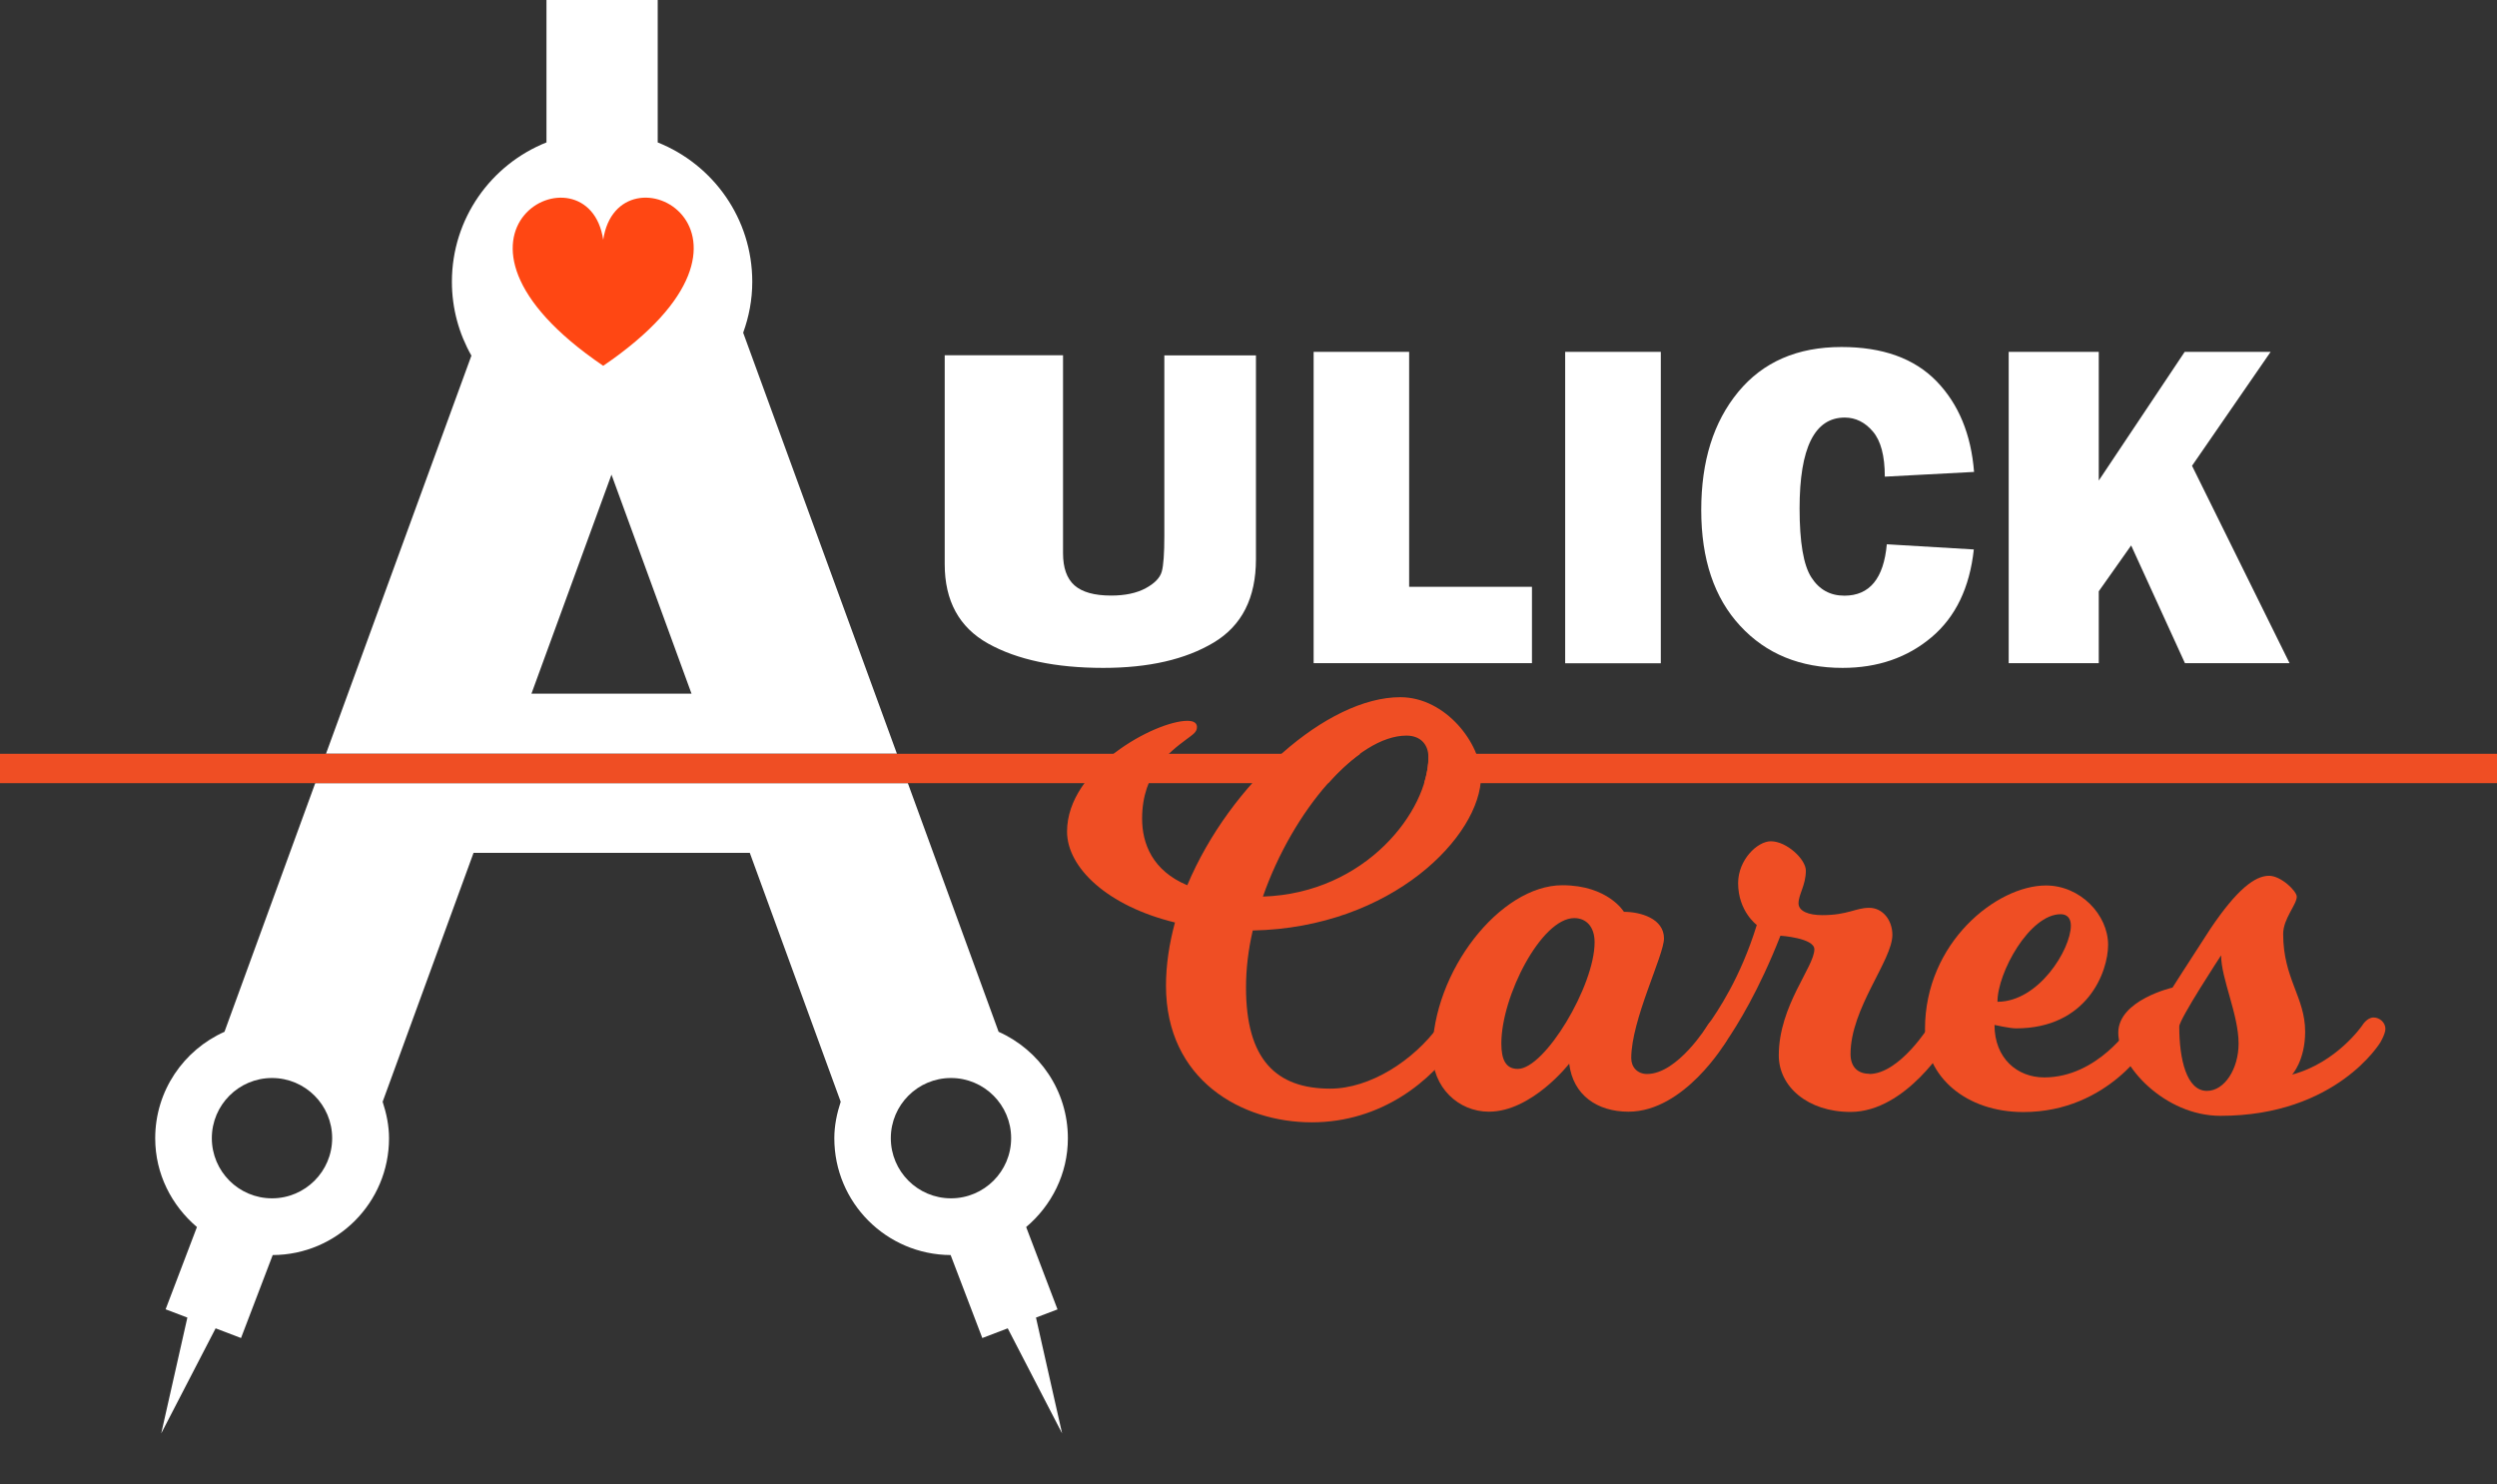
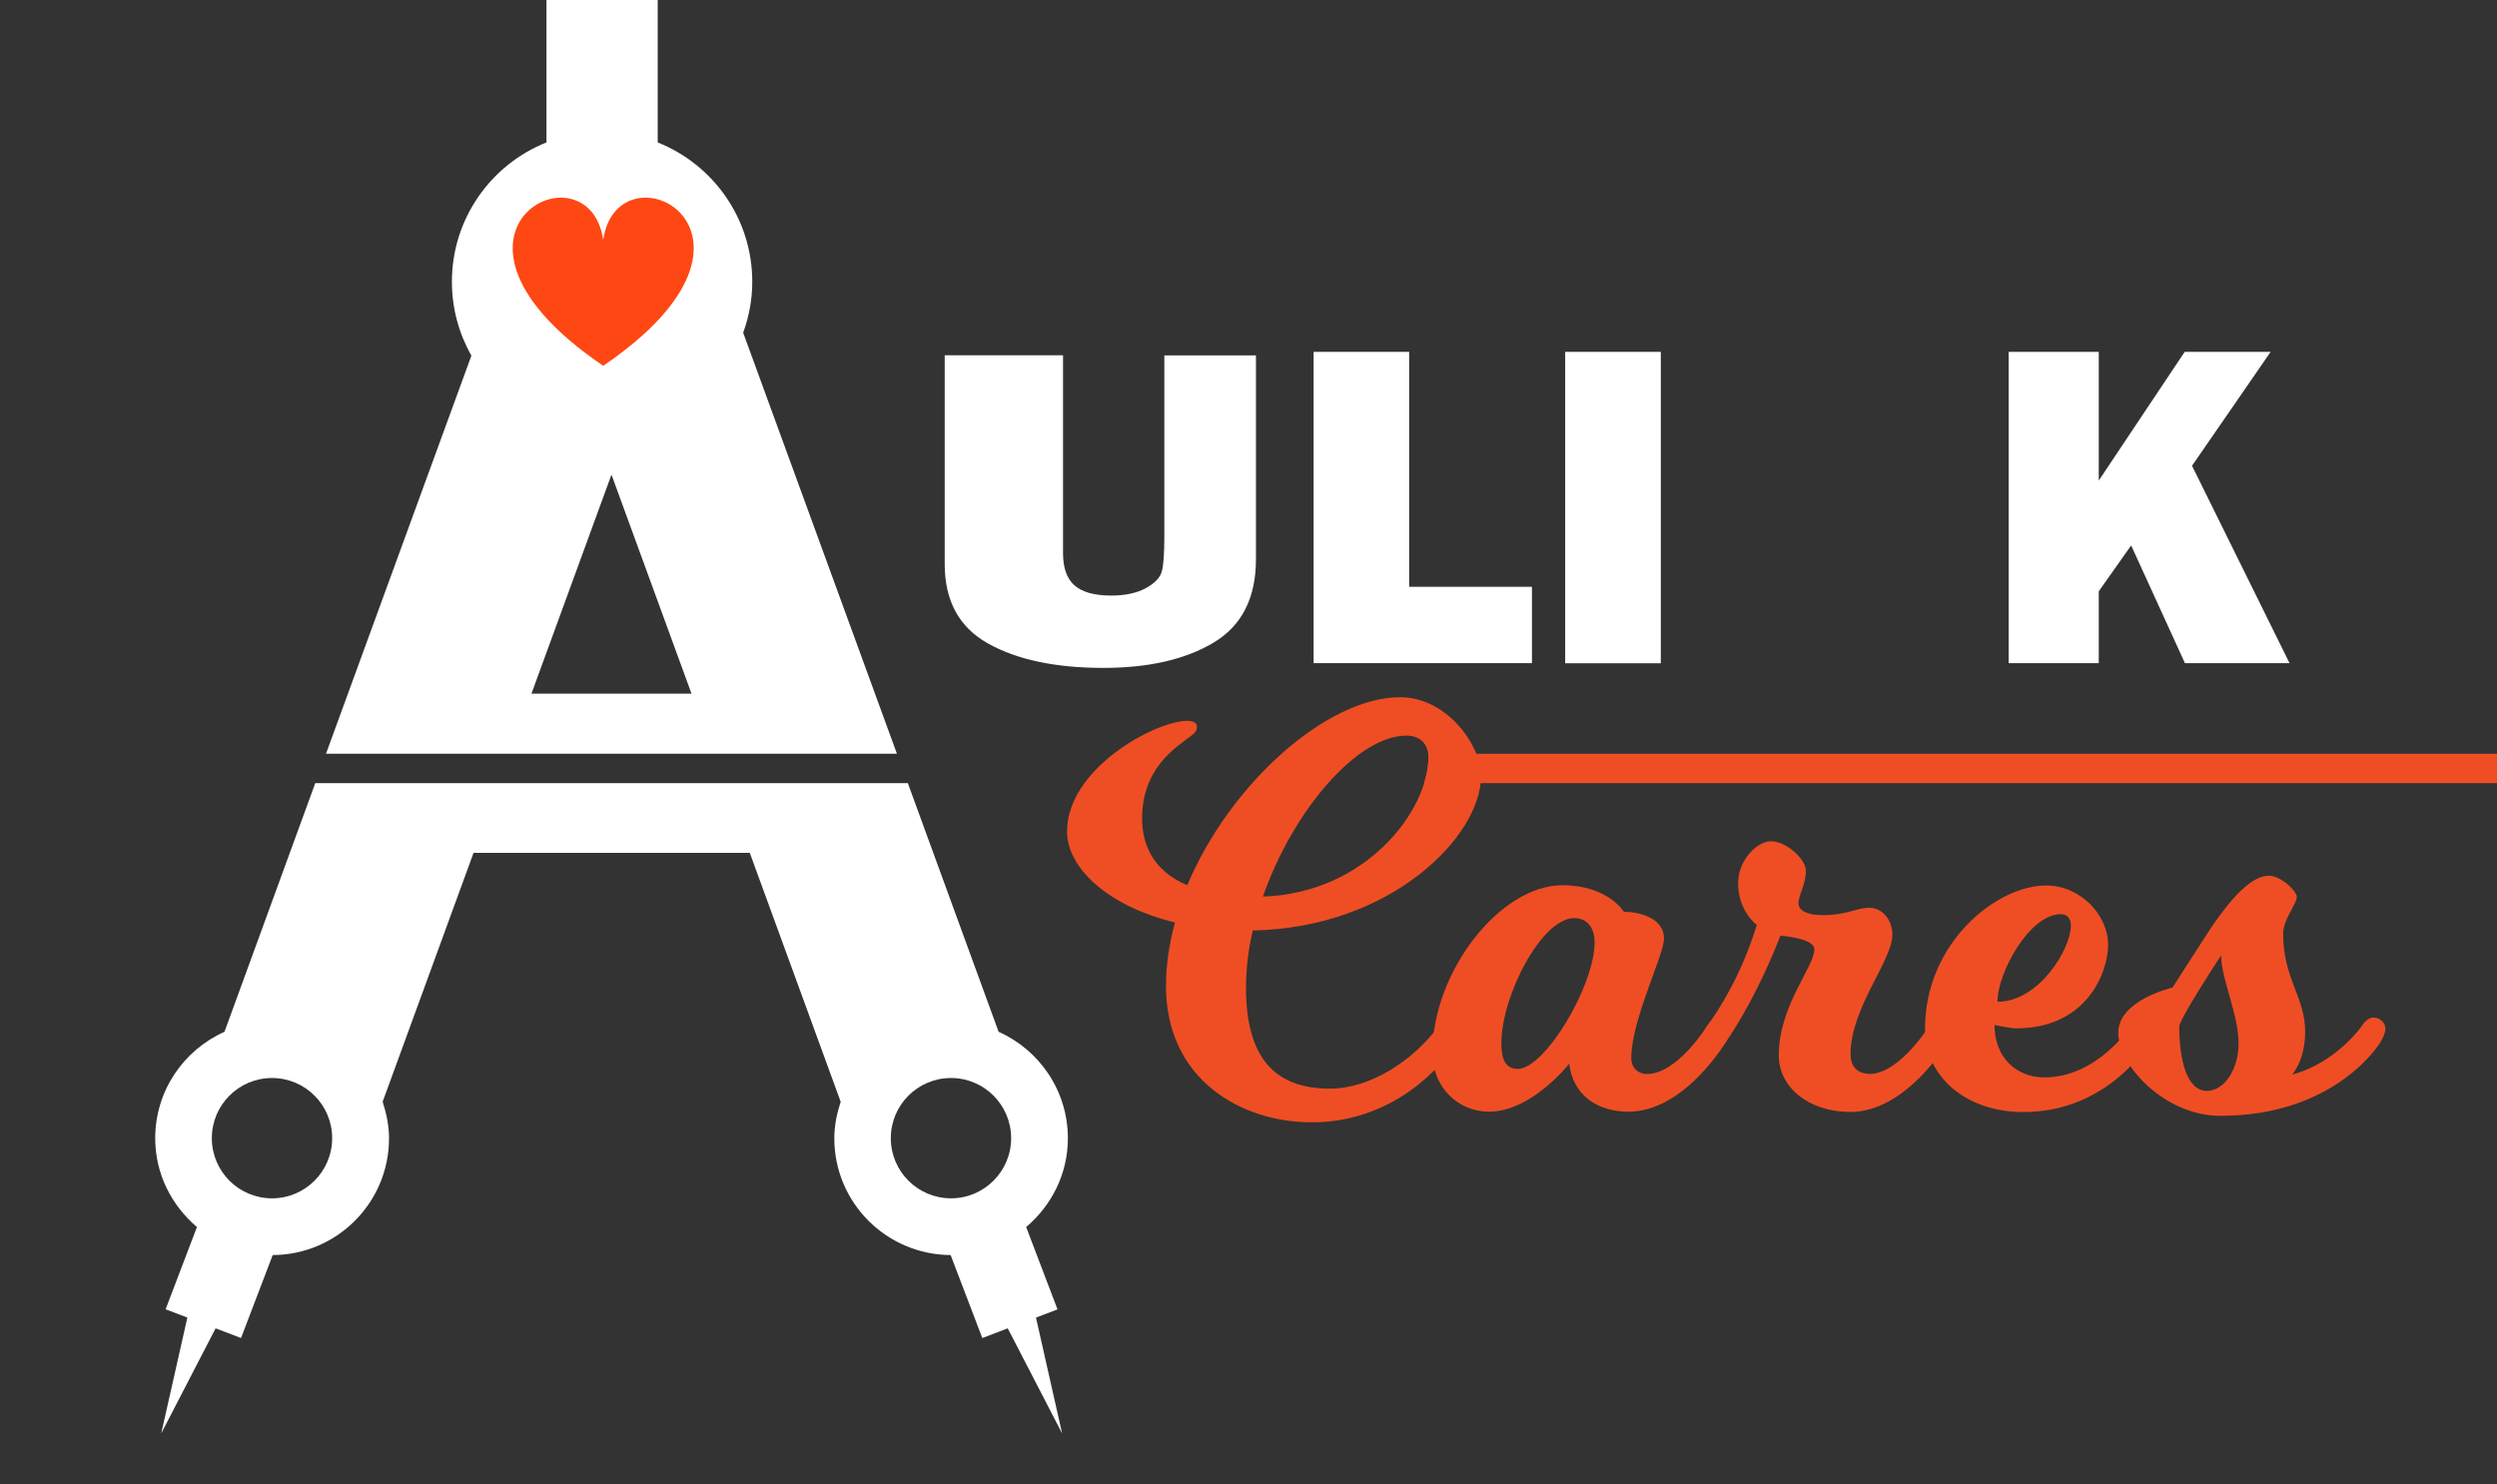
<svg xmlns="http://www.w3.org/2000/svg" id="Layer_1" viewBox="0 0 211.24 125.57">
  <rect x="0" y="0" width="211.24" height="125.57" fill="#333333" stroke="none" />
  <defs>
    <style>.cls-1{fill:#fff;}.cls-2{fill:none;}.cls-3{fill:#ff4713;}.cls-4{fill:#ef4e24;}</style>
  </defs>
  <polygon class="cls-1" points="129.6 49.65 129.6 56.11 111.13 56.11 111.13 29.77 119.21 29.77 119.21 49.65 129.6 49.65" />
  <rect class="cls-1" x="132.41" y="29.77" width="8.09" height="26.35" />
-   <path class="cls-1" d="M159.59,46.05l7.39.44c-.35,3.23-1.54,5.71-3.58,7.43-2.04,1.72-4.55,2.59-7.52,2.59-3.58,0-6.47-1.18-8.66-3.55-2.2-2.37-3.3-5.64-3.3-9.8s1.04-7.46,3.13-10c2.09-2.53,4.99-3.8,8.73-3.8,3.49,0,6.16.96,8.04,2.89,1.87,1.93,2.93,4.49,3.18,7.68l-7.55.4c0-1.76-.34-3.04-1.01-3.82-.67-.79-1.47-1.18-2.38-1.18-2.55,0-3.82,2.56-3.82,7.68,0,2.87.33,4.82,1,5.85.66,1.03,1.59,1.54,2.79,1.54,2.13,0,3.33-1.45,3.59-4.36Z" />
  <polygon class="cls-1" points="193.69 56.11 184.84 56.11 180.29 46.15 177.55 50.03 177.55 56.11 169.93 56.11 169.93 29.77 177.55 29.77 177.55 40.66 184.82 29.77 192.09 29.77 185.44 39.41 193.69 56.11" />
  <path class="cls-1" d="M106.25,30.07v17.25c0,3.27-1.19,5.62-3.58,7.05-2.39,1.43-5.5,2.14-9.34,2.14-4.04,0-7.28-.69-9.74-2.06-2.45-1.37-3.67-3.61-3.67-6.72v-17.67h10.01v16.74c0,1.25.32,2.15.97,2.73.65.57,1.68.86,3.1.86,1.19,0,2.16-.21,2.92-.62.76-.41,1.21-.88,1.36-1.4.15-.52.22-1.54.22-3.05v-15.25h7.75Z" />
  <path class="cls-2" d="M23.01,91.22c-2.81,0-5.09,2.28-5.09,5.09s2.28,5.09,5.09,5.09,5.09-2.28,5.09-5.09-2.28-5.09-5.09-5.09Z" />
  <polygon class="cls-2" points="51.73 40.16 44.96 58.7 58.5 58.7 51.73 40.16" />
  <path class="cls-2" d="M80.45,91.22c-2.81,0-5.09,2.28-5.09,5.09s2.28,5.09,5.09,5.09,5.09-2.28,5.09-5.09-2.28-5.09-5.09-5.09Z" />
  <path class="cls-4" d="M122.71,86.09c-.57,0-.96.67-.96.67-2.15,2.96-5.83,5.35-9.22,5.35-4.59,0-7.12-2.49-7.12-8.55,0-1.58.19-3.2.57-4.83,11.8-.24,19.31-8.03,19.31-13.05,0-2.72-2.96-6.69-6.83-6.69-6.17,0-14.38,7.26-18.02,15.91-2.96-1.24-3.82-3.54-3.82-5.64,0-3.92,2.39-5.69,3.73-6.69.57-.43.91-.62.91-1.05,0-.29-.19-.53-.81-.53-2.68,0-10.18,4.01-10.18,9.37,0,3.06,3.44,6.31,9.13,7.69-.48,1.77-.76,3.58-.76,5.35,0,7.98,6.4,11.56,12.33,11.56s10.18-3.54,12.33-6.79c0,0,.43-.72.43-1.15,0-.53-.43-.96-1-.96ZM118.98,62.24c1.2,0,1.86.76,1.86,1.82,0,4.54-5.3,11.52-14,11.8,2.53-7.26,7.98-13.62,12.14-13.62Z" />
  <path class="cls-4" d="M145.41,86.09c-.57,0-.96.67-.96.67,0,0-2.53,4.11-5.11,4.11-.81,0-1.34-.57-1.34-1.34,0-3.25,2.77-8.7,2.77-10.13,0-1.67-1.96-2.25-3.39-2.25,0,0-1.34-2.25-5.21-2.25-5.26,0-10.99,7.31-10.99,14.19,0,2.92,2.2,4.97,4.78,4.97,3.63,0,6.79-4.06,6.79-4.06.33,2.68,2.39,4.06,5.02,4.06,4.73,0,8.22-5.88,8.22-5.88,0,0,.43-.72.43-1.15,0-.53-.48-.96-1-.96ZM128.4,90.44c-1,0-1.39-.76-1.39-2.15,0-4.01,3.39-10.61,6.17-10.61.96,0,1.72.67,1.72,2.05,0,3.68-4.21,10.71-6.5,10.71Z" />
  <path class="cls-4" d="M158.13,90.87c2.58,0,5.11-4.11,5.11-4.11,0,0,.38-.67.96-.67.53,0,1,.43,1,.96,0,.43-.43,1.15-.43,1.15,0,0-3.49,5.88-8.22,5.88-3.63,0-6.07-2.15-6.07-4.78,0-4.21,3.01-7.5,3.01-8.98,0-.96-2.87-1.15-2.87-1.15-1.82,4.64-3.63,7.55-4.64,9.03-.14.19-.48.72-1.05.72-.48,0-1-.53-1-1,0-.43.38-.91.53-1.15.86-1.24,2.77-4.01,4.16-8.51,0,0-1.58-1.15-1.58-3.54,0-1.96,1.62-3.54,2.77-3.54,1.34,0,2.96,1.53,2.96,2.48,0,1.24-.62,2.01-.62,2.77,0,.67.86,1,2.01,1,2.15,0,2.82-.62,3.97-.62s1.96,1.05,1.96,2.29c0,2.15-3.54,6.21-3.54,10.08,0,1.1.62,1.67,1.58,1.67Z" />
  <path class="cls-4" d="M181.26,86.09c-.57,0-.96.67-.96.67,0,0-2.82,4.4-7.36,4.4-2.29,0-4.21-1.62-4.21-4.44,0,0,1.29.29,1.82.29,6.02,0,7.79-4.78,7.79-7.07,0-2.53-2.34-5.02-5.26-5.02-4.16,0-10.23,4.83-10.23,12.14,0,4.06,3.49,7.03,8.32,7.03,7.26,0,10.66-5.88,10.66-5.88,0,0,.43-.72.43-1.15,0-.53-.48-.96-1-.96ZM174.33,77.35c.53,0,.86.33.86.96,0,2.01-2.72,6.45-6.21,6.45,0-2.48,2.72-7.41,5.35-7.41Z" />
  <path class="cls-4" d="M200.8,86.09c-.57,0-.96.67-.96.67,0,0-2.15,3.15-5.93,4.16,0,0,1.1-1.19,1.1-3.63,0-2.92-1.86-4.49-1.86-8.27,0-1.29,1.15-2.48,1.15-3.15,0-.48-1.34-1.77-2.34-1.77-1.2,0-2.72,1.15-4.97,4.49-2.2,3.39-3.2,4.97-3.2,4.97,0,0-4.59,1.05-4.59,3.82s3.92,7.03,8.65,7.03c9.8,0,13.52-6.21,13.52-6.21,0,0,.43-.72.43-1.15,0-.53-.48-.96-1-.96ZM186.7,92.3c-1.72,0-2.34-2.68-2.34-5.45,0-.62,3.54-6.02,3.54-6.02,0,1.96,1.48,5.02,1.48,7.46,0,2.15-1.19,4.01-2.68,4.01Z" />
  <path class="cls-2" d="M23.01,91.22c-2.81,0-5.09,2.28-5.09,5.09s2.28,5.09,5.09,5.09,5.09-2.28,5.09-5.09-2.28-5.09-5.09-5.09Z" />
  <polygon class="cls-2" points="51.73 40.16 44.96 58.7 58.5 58.7 51.73 40.16" />
  <path class="cls-2" d="M80.45,91.22c-2.81,0-5.09,2.28-5.09,5.09s2.28,5.09,5.09,5.09,5.09-2.28,5.09-5.09-2.28-5.09-5.09-5.09Z" />
  <path class="cls-2" d="M51.03,20.3c-1.26-8.47-16.58-.62,0,10.66,16.58-11.27,1.26-19.13,0-10.66Z" />
  <path class="cls-2" d="M23.01,91.22c-2.81,0-5.09,2.28-5.09,5.09s2.28,5.09,5.09,5.09,5.09-2.28,5.09-5.09-2.28-5.09-5.09-5.09Z" />
  <path class="cls-2" d="M80.45,91.22c-2.81,0-5.09,2.28-5.09,5.09s2.28,5.09,5.09,5.09,5.09-2.28,5.09-5.09-2.28-5.09-5.09-5.09Z" />
  <path class="cls-2" d="M51.03,20.3c-1.26-8.47-16.58-.62,0,10.66,16.58-11.27,1.26-19.13,0-10.66Z" />
  <polygon class="cls-2" points="51.73 40.16 44.96 58.7 58.5 58.7 51.73 40.16" />
  <path class="cls-2" d="M23.01,91.22c-2.81,0-5.09,2.28-5.09,5.09s2.28,5.09,5.09,5.09,5.09-2.28,5.09-5.09-2.28-5.09-5.09-5.09Z" />
  <path class="cls-2" d="M80.45,91.22c-2.81,0-5.09,2.28-5.09,5.09s2.28,5.09,5.09,5.09,5.09-2.28,5.09-5.09-2.28-5.09-5.09-5.09Z" />
  <polygon class="cls-2" points="51.73 40.16 44.96 58.7 58.5 58.7 51.73 40.16" />
  <path class="cls-2" d="M51.03,20.3c-1.26-8.47-16.58-.62,0,10.66,16.58-11.27,1.26-19.13,0-10.66Z" />
  <polygon class="cls-2" points="44.96 58.7 58.5 58.7 51.73 40.16 44.96 58.7" />
  <path class="cls-2" d="M51.03,20.3c-1.26-8.47-16.58-.62,0,10.66,16.58-11.27,1.26-19.13,0-10.66Z" />
  <path class="cls-2" d="M23.01,91.22c-2.81,0-5.09,2.28-5.09,5.09s2.28,5.09,5.09,5.09,5.09-2.28,5.09-5.09-2.28-5.09-5.09-5.09Z" />
  <path class="cls-2" d="M80.45,101.39c2.81,0,5.09-2.28,5.09-5.09s-2.28-5.09-5.09-5.09-5.09,2.28-5.09,5.09,2.28,5.09,5.09,5.09Z" />
  <polygon class="cls-2" points="44.96 58.7 58.5 58.7 51.73 40.16 44.96 58.7" />
  <path class="cls-2" d="M80.45,101.39c2.81,0,5.09-2.28,5.09-5.09s-2.28-5.09-5.09-5.09-5.09,2.28-5.09,5.09,2.28,5.09,5.09,5.09Z" />
-   <path class="cls-2" d="M23.01,91.22c-2.81,0-5.09,2.28-5.09,5.09s2.28,5.09,5.09,5.09,5.09-2.28,5.09-5.09-2.28-5.09-5.09-5.09Z" />
  <path class="cls-2" d="M51.03,20.3c-1.26-8.47-16.58-.62,0,10.66,16.58-11.27,1.26-19.13,0-10.66Z" />
  <path class="cls-2" d="M51.03,20.3c-1.26-8.47-16.58-.62,0,10.66,16.58-11.27,1.26-19.13,0-10.66Z" />
  <path class="cls-2" d="M23.01,91.22c-2.81,0-5.09,2.28-5.09,5.09s2.28,5.09,5.09,5.09,5.09-2.28,5.09-5.09-2.28-5.09-5.09-5.09Z" />
  <polygon class="cls-2" points="44.96 58.7 58.5 58.7 51.73 40.16 44.96 58.7" />
  <path class="cls-2" d="M80.45,101.39c2.81,0,5.09-2.28,5.09-5.09s-2.28-5.09-5.09-5.09-5.09,2.28-5.09,5.09,2.28,5.09,5.09,5.09Z" />
  <path class="cls-1" d="M75.88,63.78l-13.01-35.63c.49-1.35.77-2.79.77-4.31,0-5.35-3.31-9.92-8-11.79V0h-9.41v12.05c-4.69,1.87-8,6.44-8,11.79,0,2.27.6,4.4,1.65,6.25l-12.3,33.68h48.3ZM51.73,40.16l6.77,18.53h-13.54l6.77-18.53Z" />
  <path class="cls-3" d="M51.03,30.95c-16.58-11.27-1.26-19.13,0-10.66,1.26-8.47,16.58-.62,0,10.66Z" />
  <path class="cls-1" d="M89.46,110.78l-2.65-6.96c2.14-1.81,3.53-4.49,3.53-7.51,0-4.02-2.41-7.47-5.86-9.01l-7.68-21.04H26.67l-7.68,21.04c-3.45,1.54-5.86,4.99-5.86,9.01,0,3.02,1.39,5.69,3.53,7.51l-2.65,6.96,1.84.7-2.21,9.8,4.6-8.89,2.15.82,2.68-7.02c5.44-.02,9.84-4.44,9.84-9.88,0-1.08-.22-2.11-.54-3.09l7.69-21.06h23.37l7.69,21.06c-.32.98-.54,2-.54,3.09,0,5.44,4.4,9.85,9.84,9.88l2.68,7.02,2.15-.82,4.6,8.89-2.21-9.8,1.84-.7ZM23.01,101.39c-2.81,0-5.09-2.28-5.09-5.09s2.28-5.09,5.09-5.09,5.09,2.28,5.09,5.09-2.28,5.09-5.09,5.09ZM80.45,101.39c-2.81,0-5.09-2.28-5.09-5.09s2.28-5.09,5.09-5.09,5.09,2.28,5.09,5.09-2.28,5.09-5.09,5.09Z" />
-   <path class="cls-4" d="M75.88,63.78H0v2.48h112.37c.88-.99,1.79-1.83,2.7-2.48h-39.19Z" />
  <path class="cls-4" d="M211.24,63.78h-90.41c.01.09.02.19.02.28,0,.69-.14,1.43-.37,2.2h90.76v-2.48Z" />
</svg>